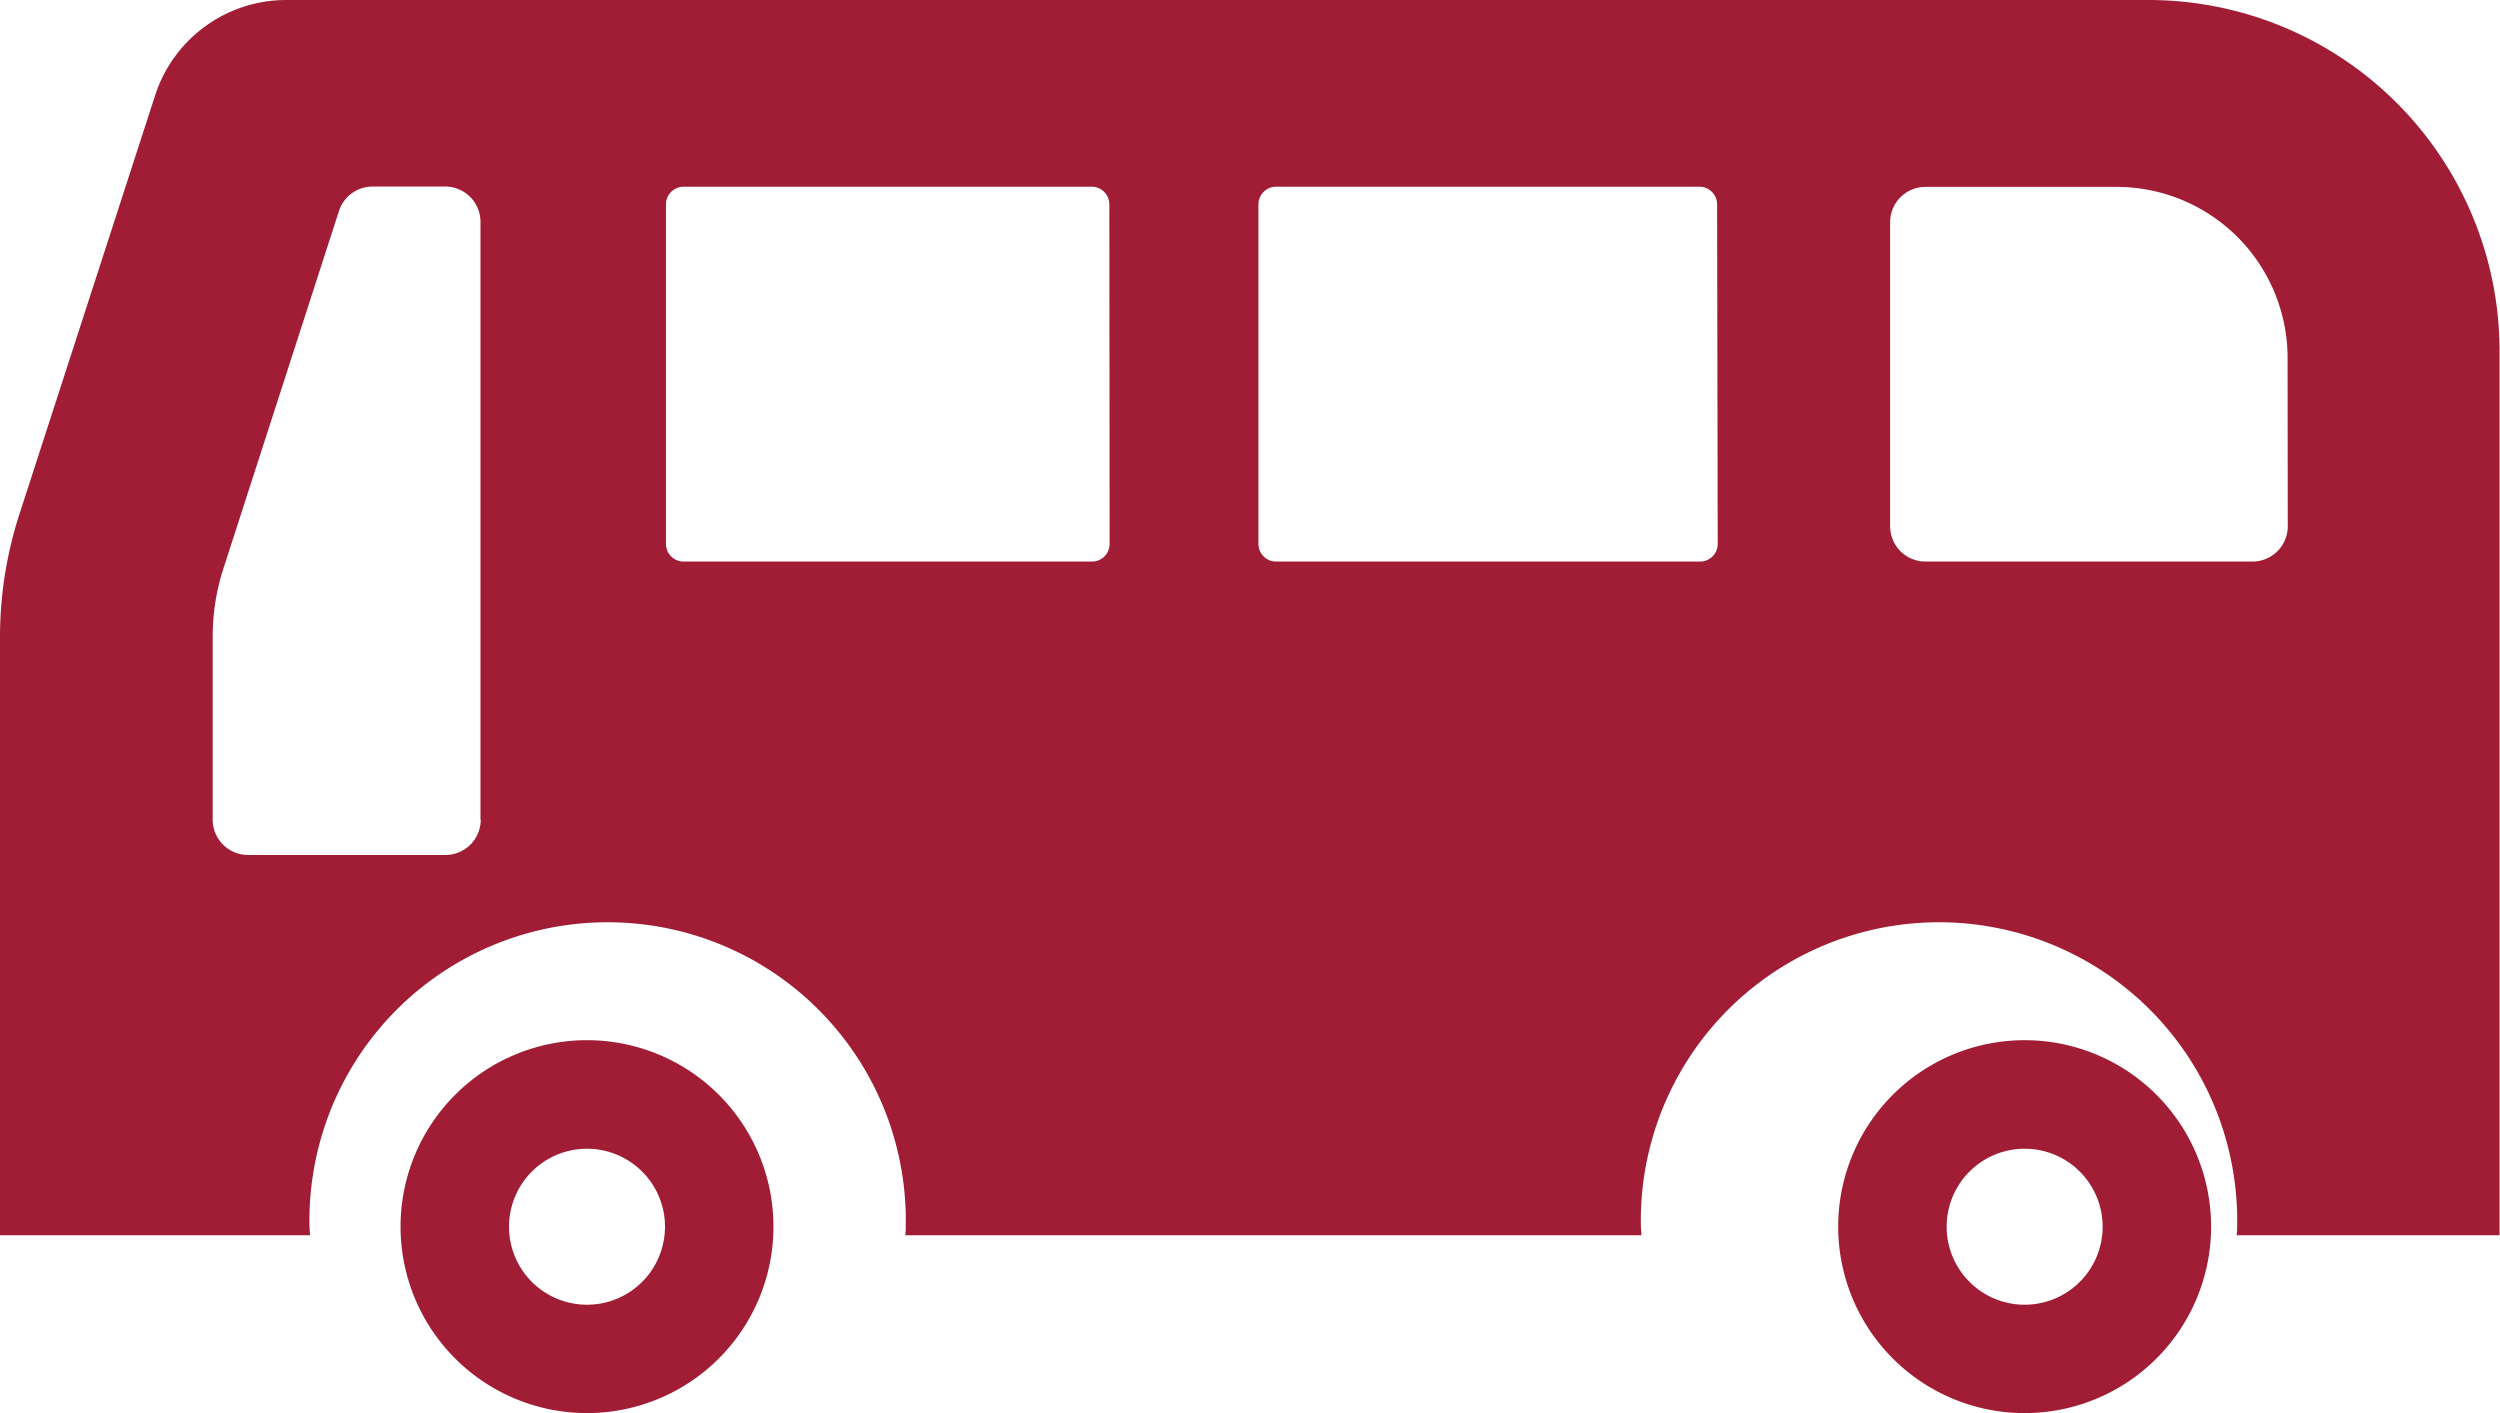
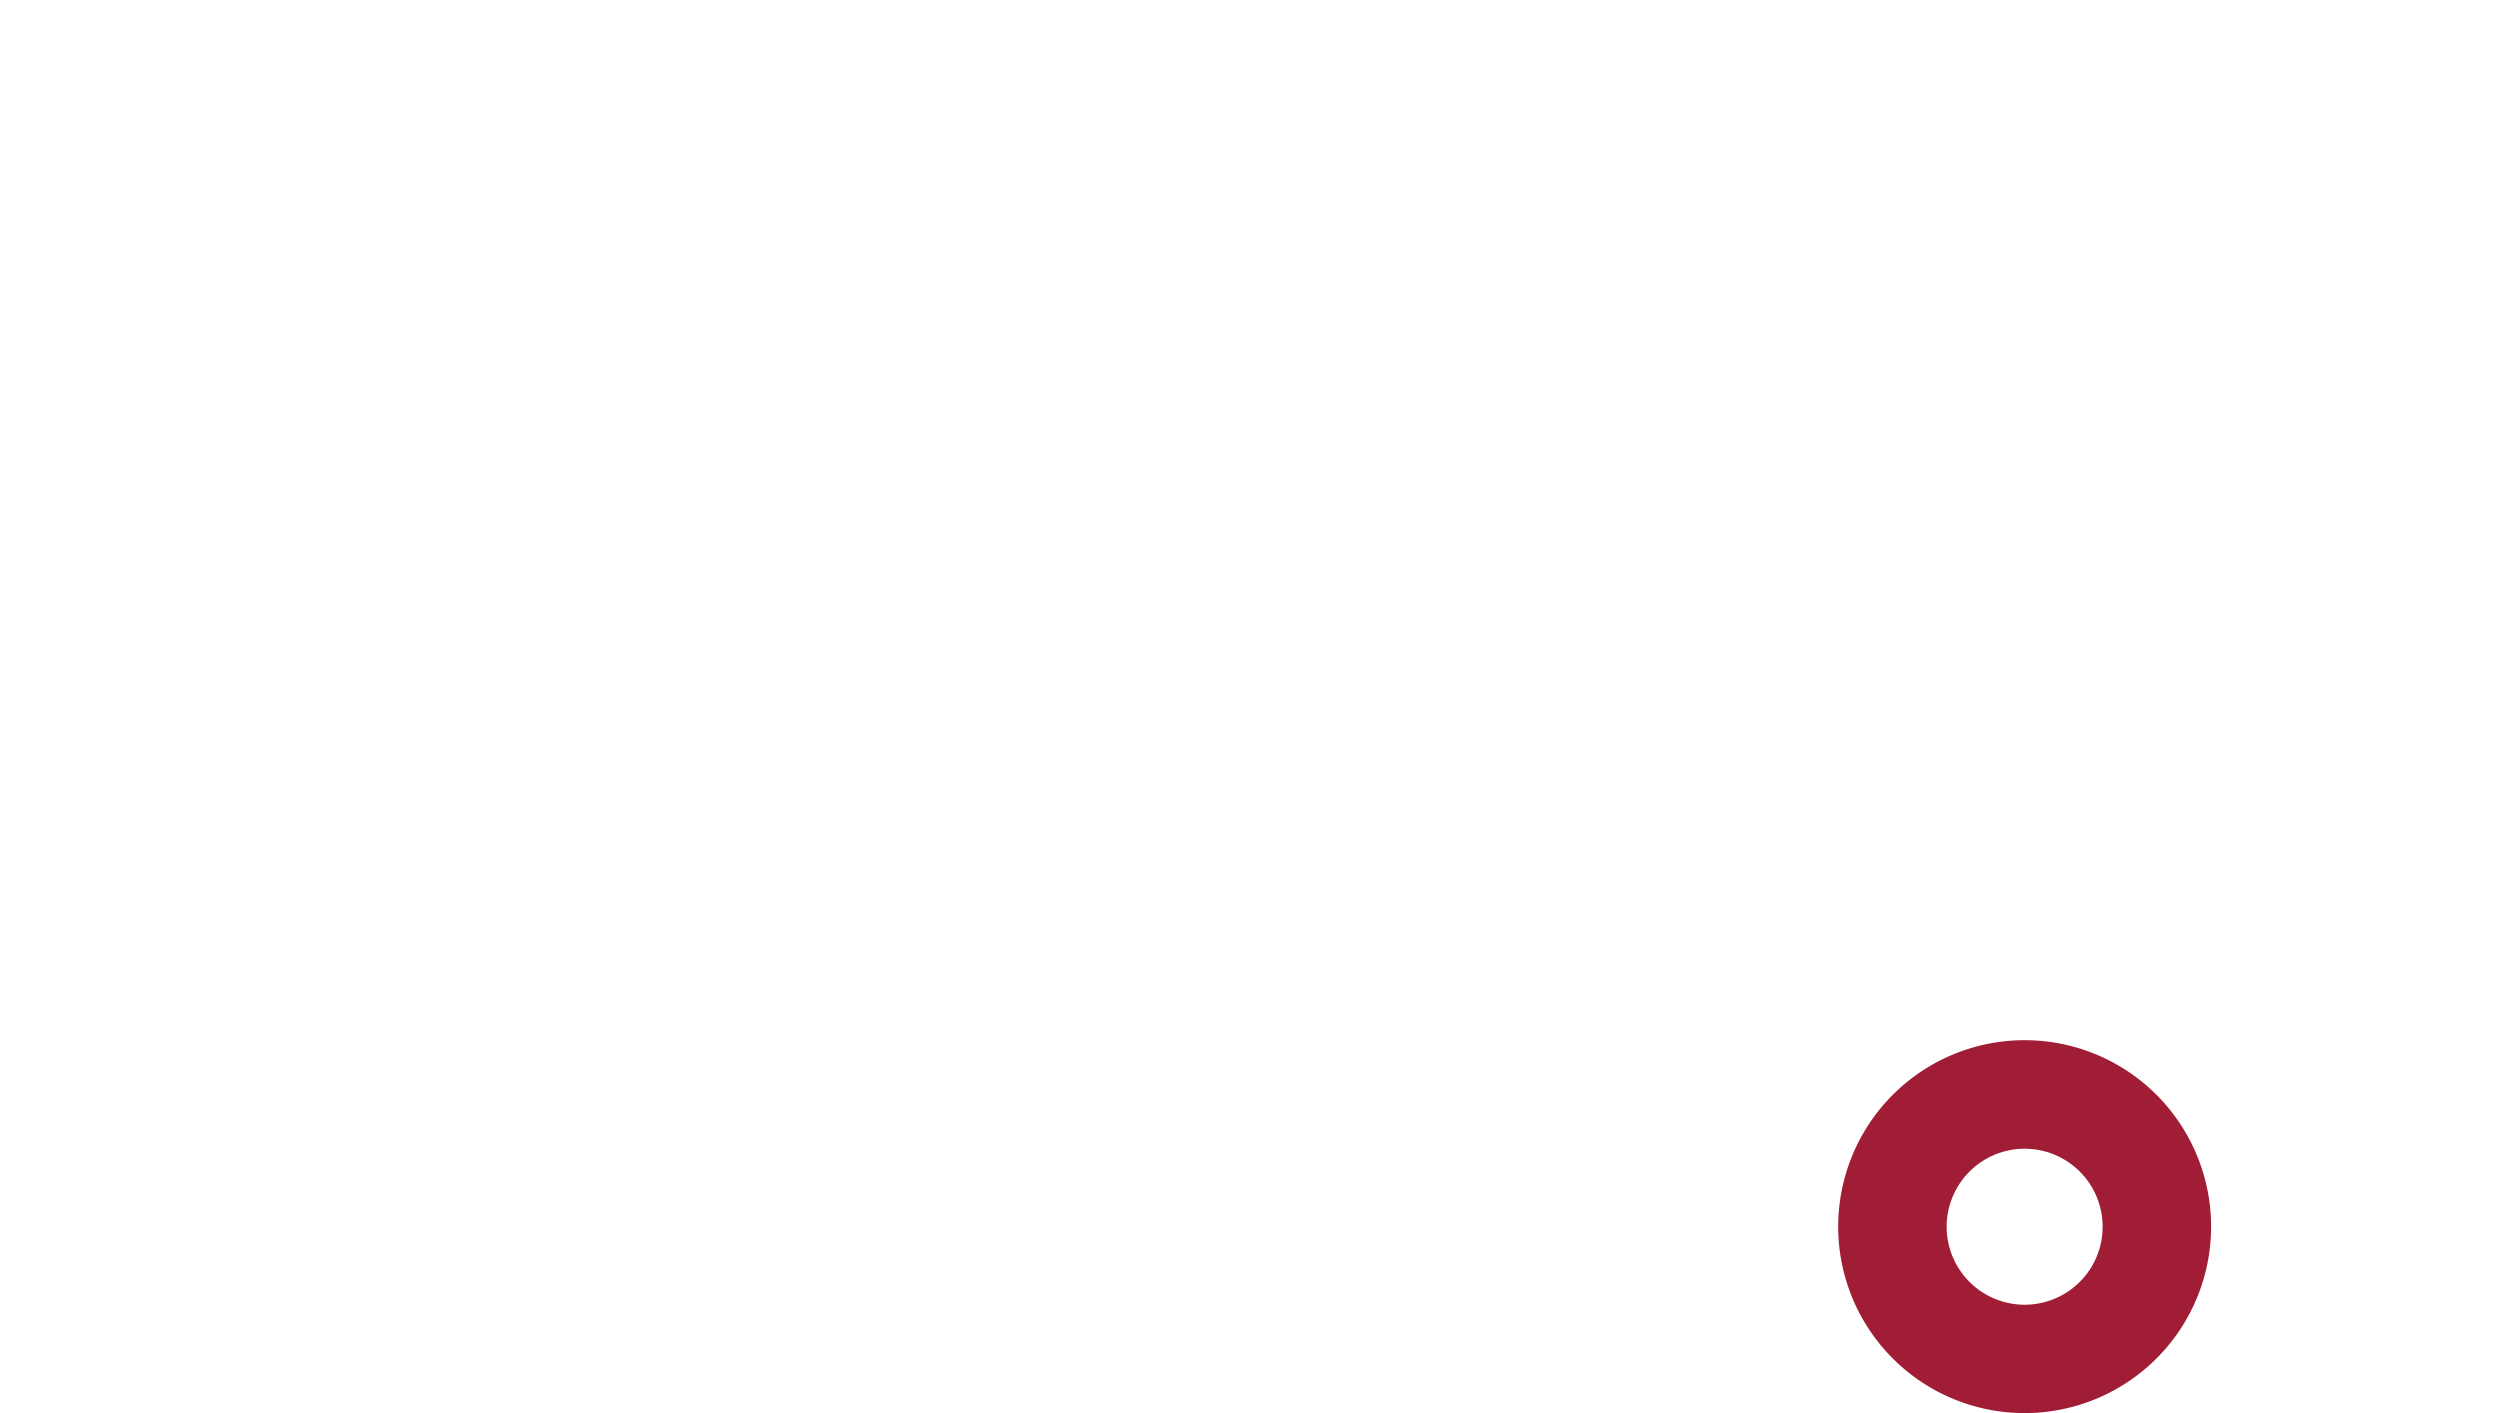
<svg xmlns="http://www.w3.org/2000/svg" width="28.305" height="15.999" viewBox="0 0 28.305 15.999">
  <defs>
    <style>.a{fill:#a11d35;}</style>
  </defs>
  <g transform="translate(6537 6560)">
-     <path class="a" d="M24.343,108.659H3.236a1.56,1.56,0,0,0-1.48,1.081L.22,114.48A4.523,4.523,0,0,0,0,115.9v6.745H3.51c0-.037-.006-.073-.006-.11a3.376,3.376,0,1,1,6.751,0,.738.738,0,0,1-.006.11h8.335c0-.037-.006-.073-.006-.11a3.376,3.376,0,1,1,6.751,0,.738.738,0,0,1-.006.11H28.3v-10a3.977,3.977,0,0,0-3.962-3.986Zm-18.9,9.28a.4.4,0,0,1-.4.4H2.808a.4.4,0,0,1-.4-.4V115.87a2.5,2.5,0,0,1,.123-.779l1.306-4.041a.4.4,0,0,1,.382-.279H5.04a.4.4,0,0,1,.4.4v6.765Zm7.12-3.122a.2.2,0,0,1-.2.2H7.74a.2.2,0,0,1-.2-.2v-3.844a.2.2,0,0,1,.2-.2h4.62a.2.2,0,0,1,.2.2Zm6.885,0a.2.2,0,0,1-.2.2h-4.8a.2.2,0,0,1-.2-.2v-3.844a.2.2,0,0,1,.2-.2h4.793a.2.2,0,0,1,.2.2Zm6.454-.2a.4.4,0,0,1-.4.4H21.8a.4.4,0,0,1-.4-.4v-3.442a.4.4,0,0,1,.4-.4h2.17a1.937,1.937,0,0,1,1.93,1.94Z" transform="translate(-6537 -6668.659)" />
-     <path class="a" d="M81.5,313.235a2.111,2.111,0,1,0,2.111,2.112,2.111,2.111,0,0,0-2.111-2.112Zm0,2.995a.883.883,0,1,1,.883-.883A.883.883,0,0,1,81.5,316.23Z" transform="translate(-6611.854 -6861.458)" />
    <path class="a" d="M354.171,313.235a2.111,2.111,0,1,0,2.111,2.112,2.111,2.111,0,0,0-2.111-2.112Zm0,2.995a.883.883,0,1,1,.883-.883A.883.883,0,0,1,354.171,316.23Z" transform="translate(-6868.248 -6861.458)" />
  </g>
</svg>